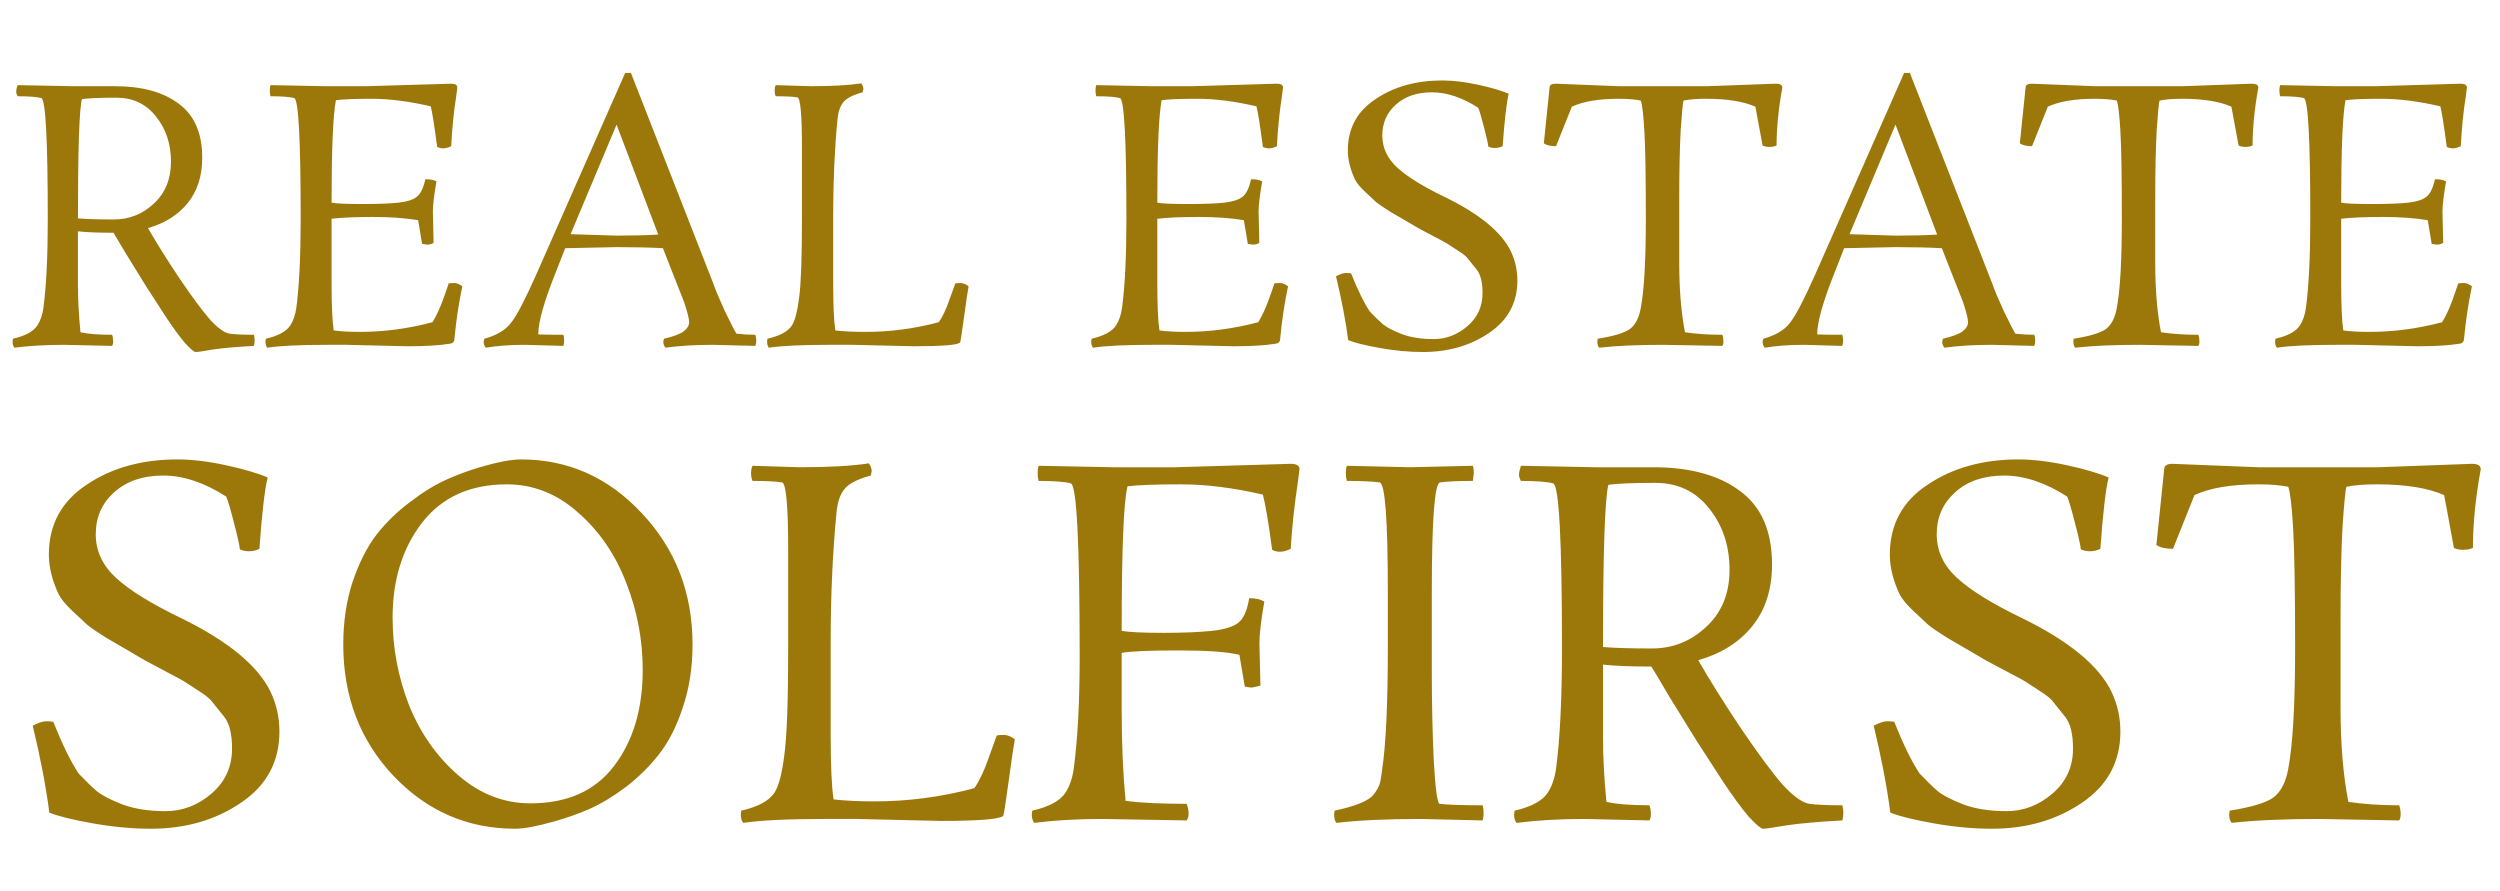
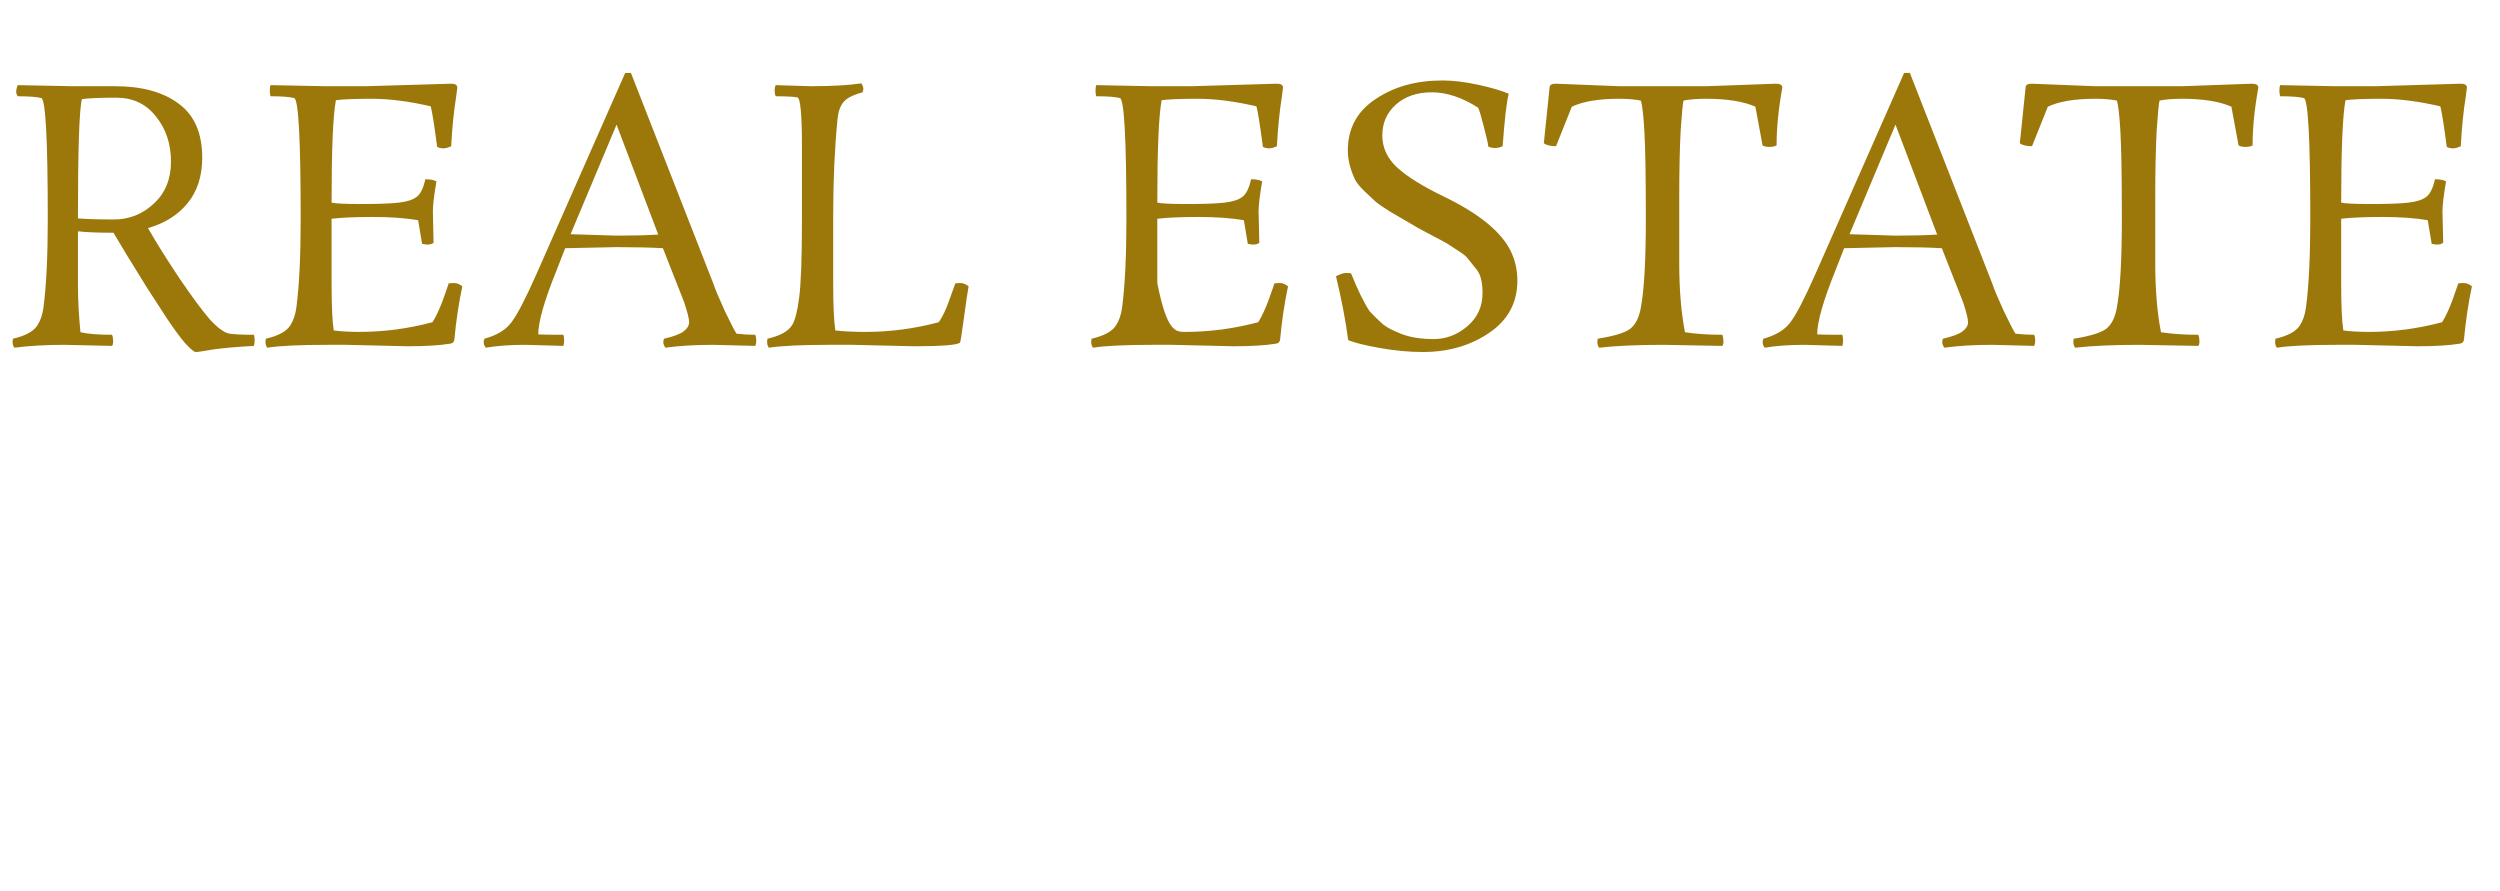
<svg xmlns="http://www.w3.org/2000/svg" width="174" height="62" viewBox="0 0 174 62" fill="none">
-   <path d="M15.742 34.56C14.223 33.585 12.761 33.098 11.356 33.098C9.951 33.098 8.817 33.483 7.956 34.254C7.095 35.025 6.664 35.999 6.664 37.178C6.664 38.334 7.129 39.343 8.058 40.204C8.987 41.065 10.483 41.995 12.546 42.992C15.855 44.601 17.952 46.324 18.836 48.16C19.244 49.021 19.448 49.939 19.448 50.914C19.448 53.022 18.553 54.677 16.762 55.878C14.994 57.079 12.909 57.68 10.506 57.68C9.214 57.68 7.865 57.555 6.46 57.306C5.055 57.057 4.046 56.807 3.434 56.558C3.207 54.79 2.822 52.773 2.278 50.506C2.686 50.302 2.992 50.2 3.196 50.2C3.423 50.2 3.593 50.211 3.706 50.234C4.341 51.821 4.93 53.022 5.474 53.838C5.95 54.337 6.369 54.745 6.732 55.062C7.095 55.357 7.684 55.663 8.5 55.98C9.339 56.297 10.347 56.456 11.526 56.456C12.705 56.456 13.77 56.048 14.722 55.232C15.674 54.416 16.15 53.373 16.15 52.104C16.15 51.084 15.969 50.347 15.606 49.894C15.243 49.441 14.971 49.101 14.79 48.874C14.631 48.647 14.314 48.387 13.838 48.092C13.362 47.775 13.033 47.559 12.852 47.446C12.671 47.333 12.274 47.117 11.662 46.8C11.073 46.483 10.54 46.199 10.064 45.95C9.611 45.678 9.225 45.451 8.908 45.27C8.591 45.089 8.103 44.805 7.446 44.42C6.789 44.012 6.324 43.695 6.052 43.468C5.78 43.219 5.429 42.89 4.998 42.482C4.567 42.074 4.261 41.7 4.08 41.36C3.627 40.385 3.4 39.467 3.4 38.606C3.4 36.521 4.273 34.9 6.018 33.744C7.763 32.565 9.871 31.976 12.342 31.976C13.362 31.976 14.495 32.112 15.742 32.384C16.989 32.656 17.952 32.939 18.632 33.234C18.428 34.027 18.235 35.682 18.054 38.198C17.827 38.311 17.589 38.368 17.34 38.368C17.091 38.368 16.875 38.323 16.694 38.232C16.671 37.96 16.535 37.348 16.286 36.396C16.037 35.421 15.855 34.809 15.742 34.56ZM48.201 44.862C48.201 46.449 47.974 47.911 47.521 49.248C47.09 50.563 46.535 51.651 45.855 52.512C45.197 53.351 44.427 54.11 43.543 54.79C42.659 55.447 41.809 55.957 40.993 56.32C40.2 56.66 39.395 56.943 38.579 57.17C37.377 57.51 36.471 57.68 35.859 57.68C32.55 57.68 29.727 56.456 27.393 54.008C25.058 51.537 23.891 48.489 23.891 44.862C23.891 43.275 24.106 41.825 24.537 40.51C24.99 39.173 25.546 38.073 26.203 37.212C26.883 36.351 27.665 35.591 28.549 34.934C29.433 34.254 30.283 33.733 31.099 33.37C31.915 33.007 32.719 32.713 33.513 32.486C34.691 32.146 35.609 31.976 36.267 31.976C39.553 31.976 42.364 33.234 44.699 35.75C47.033 38.243 48.201 41.281 48.201 44.862ZM36.913 55.912C39.474 55.912 41.412 55.051 42.727 53.328C44.064 51.583 44.733 49.35 44.733 46.63C44.733 44.522 44.347 42.493 43.577 40.544C42.829 38.595 41.718 36.974 40.245 35.682C38.772 34.367 37.117 33.71 35.281 33.71C32.719 33.71 30.747 34.605 29.365 36.396C28.005 38.164 27.325 40.363 27.325 42.992C27.325 45.1 27.71 47.14 28.481 49.112C29.274 51.061 30.419 52.682 31.915 53.974C33.411 55.266 35.077 55.912 36.913 55.912ZM65.465 57.136L59.651 57H57.407C54.846 57 52.953 57.091 51.729 57.272C51.616 57.136 51.559 56.943 51.559 56.694L51.593 56.422C52.772 56.15 53.542 55.731 53.905 55.164C54.2 54.711 54.426 53.849 54.585 52.58C54.767 51.288 54.857 48.806 54.857 45.134V38.266C54.857 35.161 54.71 33.597 54.415 33.574C53.984 33.506 53.304 33.472 52.375 33.472C52.307 33.313 52.273 33.132 52.273 32.928C52.273 32.724 52.307 32.554 52.375 32.418L55.639 32.52C57.724 32.52 59.334 32.429 60.467 32.248C60.603 32.429 60.671 32.611 60.671 32.792L60.603 33.098C59.674 33.347 59.062 33.665 58.767 34.05C58.472 34.413 58.291 34.945 58.223 35.648C57.951 38.436 57.815 41.462 57.815 44.726V51.152C57.815 53.283 57.883 54.779 58.019 55.64C58.835 55.731 59.787 55.776 60.875 55.776C63.21 55.776 65.522 55.47 67.811 54.858C68.174 54.337 68.502 53.645 68.797 52.784C69.115 51.9 69.307 51.367 69.375 51.186C69.489 51.163 69.659 51.152 69.885 51.152C70.112 51.152 70.361 51.254 70.633 51.458C70.543 51.934 70.395 52.931 70.191 54.45C69.987 55.969 69.862 56.751 69.817 56.796C69.522 57.023 68.072 57.136 65.465 57.136ZM87.657 44.76L87.725 47.718C87.408 47.809 87.181 47.854 87.045 47.854L86.637 47.786L86.263 45.576C85.447 45.372 84.03 45.27 82.013 45.27C80.018 45.27 78.704 45.327 78.069 45.44V49.384C78.069 51.719 78.16 53.838 78.341 55.742C79.384 55.878 80.8 55.946 82.591 55.946C82.682 56.173 82.727 56.399 82.727 56.626C82.727 56.83 82.682 56.989 82.591 57.102L76.709 57C74.986 57 73.411 57.091 71.983 57.272C71.87 57.136 71.813 56.943 71.813 56.694L71.847 56.422C73.026 56.15 73.796 55.731 74.159 55.164C74.454 54.711 74.646 54.144 74.737 53.464C75.009 51.401 75.145 48.817 75.145 45.712C75.145 37.824 74.941 33.801 74.533 33.642C74.102 33.529 73.354 33.472 72.289 33.472C72.244 33.313 72.221 33.132 72.221 32.928C72.221 32.724 72.244 32.554 72.289 32.418L77.457 32.52H81.809C81.809 32.52 84.484 32.441 89.833 32.282C90.241 32.282 90.445 32.407 90.445 32.656C90.445 32.679 90.411 32.951 90.343 33.472C90.094 35.104 89.924 36.679 89.833 38.198C89.561 38.334 89.312 38.402 89.085 38.402C88.881 38.402 88.7 38.357 88.541 38.266C88.292 36.385 88.076 35.104 87.895 34.424C85.832 33.948 83.928 33.71 82.183 33.71C80.46 33.71 79.225 33.755 78.477 33.846C78.205 34.889 78.069 38.243 78.069 43.91C78.613 44.001 79.576 44.046 80.959 44.046C82.342 44.046 83.464 44.001 84.325 43.91C85.186 43.819 85.798 43.638 86.161 43.366C86.546 43.071 86.807 42.493 86.943 41.632C87.374 41.632 87.725 41.711 87.997 41.87C87.77 43.162 87.657 44.125 87.657 44.76ZM93.738 32.418L98.158 32.52L102.51 32.418C102.556 32.554 102.578 32.724 102.578 32.928L102.51 33.472C101.513 33.472 100.754 33.506 100.232 33.574C99.847 33.619 99.654 36.169 99.654 41.224V46.766C99.654 48.919 99.7 50.982 99.79 52.954C99.904 54.926 100.04 55.923 100.198 55.946C100.788 56.014 101.785 56.048 103.19 56.048C103.236 56.207 103.258 56.388 103.258 56.592C103.258 56.796 103.236 56.966 103.19 57.102L98.872 57C96.492 57 94.543 57.091 93.024 57.272C92.911 57.159 92.854 56.966 92.854 56.694L92.888 56.422C94.362 56.105 95.268 55.731 95.608 55.3C95.812 55.028 95.948 54.79 96.016 54.586C96.084 54.382 96.141 54.065 96.186 53.634C96.458 51.866 96.594 48.999 96.594 45.032V41.224C96.594 36.169 96.402 33.619 96.016 33.574C95.495 33.506 94.736 33.472 93.738 33.472C93.693 33.313 93.67 33.132 93.67 32.928C93.67 32.724 93.693 32.554 93.738 32.418ZM105.857 32.418L111.025 32.52H115.071C117.633 32.52 119.65 33.075 121.123 34.186C122.597 35.274 123.333 36.974 123.333 39.286C123.333 41.031 122.869 42.471 121.939 43.604C121.033 44.715 119.786 45.497 118.199 45.95C118.993 47.333 119.979 48.908 121.157 50.676C122.359 52.444 123.322 53.747 124.047 54.586C124.795 55.402 125.419 55.855 125.917 55.946C126.416 56.014 127.187 56.048 128.229 56.048C128.275 56.229 128.297 56.411 128.297 56.592C128.297 56.751 128.275 56.921 128.229 57.102C126.575 57.193 125.283 57.306 124.353 57.442C123.447 57.601 122.903 57.68 122.721 57.68C122.563 57.68 122.223 57.397 121.701 56.83C121.203 56.241 120.613 55.436 119.933 54.416C119.253 53.373 118.63 52.41 118.063 51.526C117.519 50.642 116.896 49.633 116.193 48.5C115.513 47.344 115.094 46.641 114.935 46.392C113.485 46.392 112.363 46.347 111.569 46.256V51.322C111.569 52.682 111.649 54.178 111.807 55.81C112.51 55.969 113.507 56.048 114.799 56.048C114.867 56.229 114.901 56.433 114.901 56.66C114.901 56.864 114.867 57.011 114.799 57.102L110.277 57C108.555 57 106.979 57.091 105.551 57.272C105.438 57.136 105.381 56.943 105.381 56.694L105.415 56.422C106.594 56.15 107.365 55.731 107.727 55.164C108.022 54.711 108.215 54.144 108.305 53.464C108.577 51.401 108.713 48.613 108.713 45.1C108.713 37.597 108.509 33.778 108.101 33.642C107.671 33.529 106.923 33.472 105.857 33.472C105.767 33.313 105.721 33.166 105.721 33.03C105.721 32.894 105.767 32.69 105.857 32.418ZM120.375 39.66C120.375 37.983 119.899 36.555 118.947 35.376C118.018 34.197 116.771 33.608 115.207 33.608C113.643 33.608 112.555 33.653 111.943 33.744C111.694 34.741 111.569 38.504 111.569 45.032C112.385 45.1 113.519 45.134 114.969 45.134C116.42 45.134 117.678 44.635 118.743 43.638C119.831 42.641 120.375 41.315 120.375 39.66ZM143.873 34.56C142.354 33.585 140.892 33.098 139.487 33.098C138.082 33.098 136.948 33.483 136.087 34.254C135.226 35.025 134.795 35.999 134.795 37.178C134.795 38.334 135.26 39.343 136.189 40.204C137.118 41.065 138.614 41.995 140.677 42.992C143.986 44.601 146.083 46.324 146.967 48.16C147.375 49.021 147.579 49.939 147.579 50.914C147.579 53.022 146.684 54.677 144.893 55.878C143.125 57.079 141.04 57.68 138.637 57.68C137.345 57.68 135.996 57.555 134.591 57.306C133.186 57.057 132.177 56.807 131.565 56.558C131.338 54.79 130.953 52.773 130.409 50.506C130.817 50.302 131.123 50.2 131.327 50.2C131.554 50.2 131.724 50.211 131.837 50.234C132.472 51.821 133.061 53.022 133.605 53.838C134.081 54.337 134.5 54.745 134.863 55.062C135.226 55.357 135.815 55.663 136.631 55.98C137.47 56.297 138.478 56.456 139.657 56.456C140.836 56.456 141.901 56.048 142.853 55.232C143.805 54.416 144.281 53.373 144.281 52.104C144.281 51.084 144.1 50.347 143.737 49.894C143.374 49.441 143.102 49.101 142.921 48.874C142.762 48.647 142.445 48.387 141.969 48.092C141.493 47.775 141.164 47.559 140.983 47.446C140.802 47.333 140.405 47.117 139.793 46.8C139.204 46.483 138.671 46.199 138.195 45.95C137.742 45.678 137.356 45.451 137.039 45.27C136.722 45.089 136.234 44.805 135.577 44.42C134.92 44.012 134.455 43.695 134.183 43.468C133.911 43.219 133.56 42.89 133.129 42.482C132.698 42.074 132.392 41.7 132.211 41.36C131.758 40.385 131.531 39.467 131.531 38.606C131.531 36.521 132.404 34.9 134.149 33.744C135.894 32.565 138.002 31.976 140.473 31.976C141.493 31.976 142.626 32.112 143.873 32.384C145.12 32.656 146.083 32.939 146.763 33.234C146.559 34.027 146.366 35.682 146.185 38.198C145.958 38.311 145.72 38.368 145.471 38.368C145.222 38.368 145.006 38.323 144.825 38.232C144.802 37.96 144.666 37.348 144.417 36.396C144.168 35.421 143.986 34.809 143.873 34.56ZM166.982 57.102L161.406 57C158.958 57 156.929 57.091 155.32 57.272C155.206 57.136 155.15 56.943 155.15 56.694L155.184 56.422C156.748 56.173 157.779 55.855 158.278 55.47C158.776 55.062 159.105 54.405 159.264 53.498C159.581 51.821 159.74 49.01 159.74 45.066C159.74 41.122 159.694 38.368 159.604 36.804C159.513 35.24 159.4 34.265 159.264 33.88C158.697 33.767 158.006 33.71 157.19 33.71C155.286 33.71 153.801 33.959 152.736 34.458L151.24 38.198C150.718 38.198 150.333 38.107 150.084 37.926L150.628 32.656C150.628 32.407 150.82 32.282 151.206 32.282L157.19 32.52H165.52L172.048 32.282C172.456 32.282 172.66 32.407 172.66 32.656C172.297 34.651 172.116 36.475 172.116 38.13C171.934 38.221 171.708 38.266 171.436 38.266C171.164 38.266 170.948 38.221 170.79 38.13C170.382 35.886 170.155 34.662 170.11 34.458C168.976 33.959 167.424 33.71 165.452 33.71C164.568 33.71 163.854 33.767 163.31 33.88C163.242 34.084 163.151 35.025 163.038 36.702C162.947 38.379 162.902 40.533 162.902 43.162V49.248C162.902 51.764 163.083 53.951 163.446 55.81C164.488 55.969 165.667 56.048 166.982 56.048C167.05 56.229 167.084 56.433 167.084 56.66C167.084 56.864 167.05 57.011 166.982 57.102Z" fill="#9C780A" />
-   <path d="M1.225 5.925L5.025 6H8C9.883 6 11.367 6.408 12.45 7.225C13.533 8.025 14.075 9.275 14.075 10.975C14.075 12.258 13.733 13.317 13.05 14.15C12.383 14.967 11.467 15.542 10.3 15.875C10.883 16.892 11.608 18.05 12.475 19.35C13.358 20.65 14.067 21.608 14.6 22.225C15.15 22.825 15.608 23.158 15.975 23.225C16.342 23.275 16.908 23.3 17.675 23.3C17.708 23.433 17.725 23.567 17.725 23.7C17.725 23.817 17.708 23.942 17.675 24.075C16.458 24.142 15.508 24.225 14.825 24.325C14.158 24.442 13.758 24.5 13.625 24.5C13.508 24.5 13.258 24.292 12.875 23.875C12.508 23.442 12.075 22.85 11.575 22.1C11.075 21.333 10.617 20.625 10.2 19.975C9.8 19.325 9.342 18.583 8.825 17.75C8.325 16.9 8.017 16.383 7.9 16.2C6.833 16.2 6.008 16.167 5.425 16.1V19.825C5.425 20.825 5.483 21.925 5.6 23.125C6.117 23.242 6.85 23.3 7.8 23.3C7.85 23.433 7.875 23.583 7.875 23.75C7.875 23.9 7.85 24.008 7.8 24.075L4.475 24C3.208 24 2.05 24.067 1 24.2C0.917 24.1 0.875 23.958 0.875 23.775L0.9 23.575C1.767 23.375 2.333 23.067 2.6 22.65C2.817 22.317 2.958 21.9 3.025 21.4C3.225 19.883 3.325 17.833 3.325 15.25C3.325 9.733 3.175 6.925 2.875 6.825C2.558 6.742 2.008 6.7 1.225 6.7C1.158 6.583 1.125 6.475 1.125 6.375C1.125 6.275 1.158 6.125 1.225 5.925ZM11.9 11.25C11.9 10.017 11.55 8.967 10.85 8.1C10.167 7.233 9.25 6.8 8.1 6.8C6.95 6.8 6.15 6.833 5.7 6.9C5.517 7.633 5.425 10.4 5.425 15.2C6.025 15.25 6.858 15.275 7.925 15.275C8.992 15.275 9.917 14.908 10.7 14.175C11.5 13.442 11.9 12.467 11.9 11.25ZM28.378 24.1L24.102 24H22.777C20.844 24 19.453 24.067 18.602 24.2C18.519 24.1 18.477 23.958 18.477 23.775L18.503 23.575C19.369 23.375 19.936 23.067 20.203 22.65C20.419 22.317 20.561 21.9 20.628 21.4C20.828 19.883 20.927 17.817 20.927 15.2C20.927 9.717 20.777 6.925 20.477 6.825C20.161 6.742 19.611 6.7 18.828 6.7C18.794 6.583 18.777 6.45 18.777 6.3C18.777 6.15 18.794 6.025 18.828 5.925L22.628 6H25.503L31.402 5.825C31.686 5.825 31.828 5.917 31.828 6.1C31.828 6.117 31.802 6.317 31.753 6.7C31.586 7.733 31.469 8.892 31.402 10.175C31.203 10.275 31.019 10.325 30.852 10.325C30.703 10.325 30.561 10.292 30.427 10.225C30.227 8.708 30.078 7.767 29.977 7.4C28.461 7.05 27.094 6.875 25.878 6.875C24.677 6.875 23.844 6.908 23.378 6.975C23.177 8.042 23.078 10.417 23.078 14.1C23.344 14.167 24.052 14.2 25.203 14.2C26.352 14.2 27.211 14.167 27.777 14.1C28.344 14.033 28.753 13.9 29.003 13.7C29.269 13.5 29.469 13.092 29.602 12.475C29.953 12.475 30.211 12.525 30.378 12.625C30.211 13.575 30.128 14.275 30.128 14.725L30.177 16.9C30.061 16.983 29.911 17.025 29.727 17.025L29.378 16.975L29.102 15.325C28.203 15.175 27.152 15.1 25.953 15.1C24.753 15.1 23.794 15.142 23.078 15.225V19.7C23.078 21.267 23.128 22.367 23.227 23C23.744 23.067 24.336 23.1 25.003 23.1C26.719 23.1 28.419 22.875 30.102 22.425C30.352 22.025 30.594 21.508 30.828 20.875C31.061 20.225 31.194 19.842 31.227 19.725C31.328 19.708 31.461 19.7 31.628 19.7C31.794 19.7 31.977 19.775 32.178 19.925C31.927 21.108 31.744 22.333 31.628 23.6C31.611 23.8 31.503 23.908 31.302 23.925C30.569 24.042 29.594 24.1 28.378 24.1ZM52.563 24.075L49.638 24C48.371 24 47.263 24.067 46.313 24.2C46.213 24.067 46.163 23.925 46.163 23.775L46.213 23.575C46.863 23.425 47.313 23.258 47.563 23.075C47.83 22.875 47.963 22.658 47.963 22.425C47.963 22.192 47.846 21.725 47.613 21.025L46.138 17.275C45.238 17.225 44.163 17.2 42.913 17.2L39.338 17.275L38.713 18.875C37.88 20.942 37.463 22.408 37.463 23.275C37.846 23.292 38.43 23.3 39.213 23.3C39.246 23.417 39.263 23.55 39.263 23.7C39.263 23.85 39.246 23.975 39.213 24.075L36.563 24C35.513 24 34.596 24.067 33.813 24.2C33.713 24.083 33.663 23.942 33.663 23.775L33.713 23.575C34.563 23.342 35.18 22.975 35.563 22.475C35.963 21.975 36.555 20.842 37.338 19.075L43.513 5.075H43.913L49.663 19.775C49.763 20.092 50.021 20.708 50.438 21.625C50.871 22.525 51.146 23.058 51.263 23.225C51.73 23.275 52.163 23.3 52.563 23.3C52.613 23.417 52.638 23.55 52.638 23.7C52.638 23.85 52.613 23.975 52.563 24.075ZM39.713 16.3L42.913 16.4C44.063 16.4 45.03 16.375 45.813 16.325L42.913 8.675L39.713 16.3ZM63.615 24.1L59.34 24H57.69C55.806 24 54.415 24.067 53.515 24.2C53.431 24.1 53.39 23.958 53.39 23.775L53.415 23.575C54.281 23.375 54.848 23.067 55.115 22.65C55.331 22.317 55.498 21.683 55.615 20.75C55.748 19.8 55.815 17.975 55.815 15.275V10.225C55.815 7.942 55.706 6.792 55.49 6.775C55.173 6.725 54.673 6.7 53.99 6.7C53.94 6.583 53.915 6.45 53.915 6.3C53.915 6.15 53.94 6.025 53.99 5.925L56.39 6C57.923 6 59.106 5.933 59.94 5.8C60.04 5.933 60.09 6.067 60.09 6.2L60.04 6.425C59.356 6.608 58.906 6.842 58.69 7.125C58.473 7.392 58.34 7.783 58.29 8.3C58.09 10.35 57.99 12.575 57.99 14.975V19.7C57.99 21.267 58.04 22.367 58.14 23C58.74 23.067 59.44 23.1 60.24 23.1C61.956 23.1 63.656 22.875 65.34 22.425C65.606 22.042 65.848 21.533 66.065 20.9C66.298 20.25 66.44 19.858 66.49 19.725C66.573 19.708 66.698 19.7 66.865 19.7C67.031 19.7 67.215 19.775 67.415 19.925C67.348 20.275 67.24 21.008 67.09 22.125C66.94 23.242 66.848 23.817 66.815 23.85C66.598 24.017 65.531 24.1 63.615 24.1ZM85.848 24.1L81.573 24H80.248C78.315 24 76.923 24.067 76.073 24.2C75.99 24.1 75.948 23.958 75.948 23.775L75.973 23.575C76.84 23.375 77.407 23.067 77.673 22.65C77.89 22.317 78.032 21.9 78.098 21.4C78.298 19.883 78.398 17.817 78.398 15.2C78.398 9.717 78.248 6.925 77.948 6.825C77.632 6.742 77.082 6.7 76.298 6.7C76.265 6.583 76.248 6.45 76.248 6.3C76.248 6.15 76.265 6.025 76.298 5.925L80.098 6H82.973L88.873 5.825C89.157 5.825 89.298 5.917 89.298 6.1C89.298 6.117 89.273 6.317 89.223 6.7C89.057 7.733 88.94 8.892 88.873 10.175C88.673 10.275 88.49 10.325 88.323 10.325C88.173 10.325 88.032 10.292 87.898 10.225C87.698 8.708 87.548 7.767 87.448 7.4C85.932 7.05 84.565 6.875 83.348 6.875C82.148 6.875 81.315 6.908 80.848 6.975C80.648 8.042 80.548 10.417 80.548 14.1C80.815 14.167 81.523 14.2 82.673 14.2C83.823 14.2 84.682 14.167 85.248 14.1C85.815 14.033 86.223 13.9 86.473 13.7C86.74 13.5 86.94 13.092 87.073 12.475C87.423 12.475 87.682 12.525 87.848 12.625C87.682 13.575 87.598 14.275 87.598 14.725L87.648 16.9C87.532 16.983 87.382 17.025 87.198 17.025L86.848 16.975L86.573 15.325C85.673 15.175 84.623 15.1 83.423 15.1C82.223 15.1 81.265 15.142 80.548 15.225V19.7C80.548 21.267 80.598 22.367 80.698 23C81.215 23.067 81.807 23.1 82.473 23.1C84.19 23.1 85.89 22.875 87.573 22.425C87.823 22.025 88.065 21.508 88.298 20.875C88.532 20.225 88.665 19.842 88.698 19.725C88.798 19.708 88.932 19.7 89.098 19.7C89.265 19.7 89.448 19.775 89.648 19.925C89.398 21.108 89.215 22.333 89.098 23.6C89.082 23.8 88.973 23.908 88.773 23.925C88.04 24.042 87.065 24.1 85.848 24.1ZM102.884 7.5C101.767 6.783 100.692 6.425 99.659 6.425C98.625 6.425 97.792 6.708 97.159 7.275C96.525 7.842 96.209 8.558 96.209 9.425C96.209 10.275 96.55 11.017 97.234 11.65C97.917 12.283 99.017 12.967 100.534 13.7C102.967 14.883 104.509 16.15 105.159 17.5C105.459 18.133 105.609 18.808 105.609 19.525C105.609 21.075 104.95 22.292 103.634 23.175C102.334 24.058 100.8 24.5 99.034 24.5C98.084 24.5 97.092 24.408 96.059 24.225C95.025 24.042 94.284 23.858 93.834 23.675C93.667 22.375 93.384 20.892 92.984 19.225C93.284 19.075 93.509 19 93.659 19C93.825 19 93.95 19.008 94.034 19.025C94.5 20.192 94.934 21.075 95.334 21.675C95.684 22.042 95.992 22.342 96.259 22.575C96.525 22.792 96.959 23.017 97.559 23.25C98.175 23.483 98.917 23.6 99.784 23.6C100.65 23.6 101.434 23.3 102.134 22.7C102.834 22.1 103.184 21.333 103.184 20.4C103.184 19.65 103.05 19.108 102.784 18.775C102.517 18.442 102.317 18.192 102.184 18.025C102.067 17.858 101.834 17.667 101.484 17.45C101.134 17.217 100.892 17.058 100.759 16.975C100.625 16.892 100.334 16.733 99.884 16.5C99.45 16.267 99.059 16.058 98.709 15.875C98.375 15.675 98.092 15.508 97.859 15.375C97.625 15.242 97.267 15.033 96.784 14.75C96.3 14.45 95.959 14.217 95.759 14.05C95.559 13.867 95.3 13.625 94.984 13.325C94.667 13.025 94.442 12.75 94.309 12.5C93.975 11.783 93.809 11.108 93.809 10.475C93.809 8.942 94.45 7.75 95.734 6.9C97.017 6.033 98.567 5.6 100.384 5.6C101.134 5.6 101.967 5.7 102.884 5.9C103.8 6.1 104.509 6.308 105.009 6.525C104.859 7.108 104.717 8.325 104.584 10.175C104.417 10.258 104.242 10.3 104.059 10.3C103.875 10.3 103.717 10.267 103.584 10.2C103.567 10 103.467 9.55 103.284 8.85C103.1 8.133 102.967 7.683 102.884 7.5ZM119.875 24.075L115.775 24C113.975 24 112.484 24.067 111.3 24.2C111.217 24.1 111.175 23.958 111.175 23.775L111.2 23.575C112.35 23.392 113.109 23.158 113.475 22.875C113.842 22.575 114.084 22.092 114.2 21.425C114.434 20.192 114.55 18.125 114.55 15.225C114.55 12.325 114.517 10.3 114.45 9.15C114.384 8 114.3 7.283 114.2 7C113.784 6.917 113.275 6.875 112.675 6.875C111.275 6.875 110.184 7.058 109.4 7.425L108.3 10.175C107.917 10.175 107.634 10.108 107.45 9.975L107.85 6.1C107.85 5.917 107.992 5.825 108.275 5.825L112.675 6H118.8L123.6 5.825C123.9 5.825 124.05 5.917 124.05 6.1C123.784 7.567 123.65 8.908 123.65 10.125C123.517 10.192 123.35 10.225 123.15 10.225C122.95 10.225 122.792 10.192 122.675 10.125C122.375 8.475 122.209 7.575 122.175 7.425C121.342 7.058 120.2 6.875 118.75 6.875C118.1 6.875 117.575 6.917 117.175 7C117.125 7.15 117.059 7.842 116.975 9.075C116.909 10.308 116.875 11.892 116.875 13.825V18.3C116.875 20.15 117.009 21.758 117.275 23.125C118.042 23.242 118.909 23.3 119.875 23.3C119.925 23.433 119.95 23.583 119.95 23.75C119.95 23.9 119.925 24.008 119.875 24.075ZM141.577 24.075L138.652 24C137.385 24 136.277 24.067 135.327 24.2C135.227 24.067 135.177 23.925 135.177 23.775L135.227 23.575C135.877 23.425 136.327 23.258 136.577 23.075C136.843 22.875 136.977 22.658 136.977 22.425C136.977 22.192 136.86 21.725 136.627 21.025L135.152 17.275C134.252 17.225 133.177 17.2 131.927 17.2L128.352 17.275L127.727 18.875C126.893 20.942 126.477 22.408 126.477 23.275C126.86 23.292 127.443 23.3 128.227 23.3C128.26 23.417 128.277 23.55 128.277 23.7C128.277 23.85 128.26 23.975 128.227 24.075L125.577 24C124.527 24 123.61 24.067 122.827 24.2C122.727 24.083 122.677 23.942 122.677 23.775L122.727 23.575C123.577 23.342 124.193 22.975 124.577 22.475C124.977 21.975 125.568 20.842 126.352 19.075L132.527 5.075H132.927L138.677 19.775C138.777 20.092 139.035 20.708 139.452 21.625C139.885 22.525 140.16 23.058 140.277 23.225C140.743 23.275 141.177 23.3 141.577 23.3C141.627 23.417 141.652 23.55 141.652 23.7C141.652 23.85 141.627 23.975 141.577 24.075ZM128.727 16.3L131.927 16.4C133.077 16.4 134.043 16.375 134.827 16.325L131.927 8.675L128.727 16.3ZM153.005 24.075L148.905 24C147.105 24 145.614 24.067 144.43 24.2C144.347 24.1 144.305 23.958 144.305 23.775L144.33 23.575C145.48 23.392 146.239 23.158 146.605 22.875C146.972 22.575 147.214 22.092 147.33 21.425C147.564 20.192 147.68 18.125 147.68 15.225C147.68 12.325 147.647 10.3 147.58 9.15C147.514 8 147.43 7.283 147.33 7C146.914 6.917 146.405 6.875 145.805 6.875C144.405 6.875 143.314 7.058 142.53 7.425L141.43 10.175C141.047 10.175 140.764 10.108 140.58 9.975L140.98 6.1C140.98 5.917 141.122 5.825 141.405 5.825L145.805 6H151.93L156.73 5.825C157.03 5.825 157.18 5.917 157.18 6.1C156.914 7.567 156.78 8.908 156.78 10.125C156.647 10.192 156.48 10.225 156.28 10.225C156.08 10.225 155.922 10.192 155.805 10.125C155.505 8.475 155.339 7.575 155.305 7.425C154.472 7.058 153.33 6.875 151.88 6.875C151.23 6.875 150.705 6.917 150.305 7C150.255 7.15 150.189 7.842 150.105 9.075C150.039 10.308 150.005 11.892 150.005 13.825V18.3C150.005 20.15 150.139 21.758 150.405 23.125C151.172 23.242 152.039 23.3 153.005 23.3C153.055 23.433 153.08 23.583 153.08 23.75C153.08 23.9 153.055 24.008 153.005 24.075ZM168.246 24.1L163.971 24H162.646C160.712 24 159.321 24.067 158.471 24.2C158.387 24.1 158.346 23.958 158.346 23.775L158.371 23.575C159.237 23.375 159.804 23.067 160.071 22.65C160.287 22.317 160.429 21.9 160.496 21.4C160.696 19.883 160.796 17.817 160.796 15.2C160.796 9.717 160.646 6.925 160.346 6.825C160.029 6.742 159.479 6.7 158.696 6.7C158.662 6.583 158.646 6.45 158.646 6.3C158.646 6.15 158.662 6.025 158.696 5.925L162.496 6H165.371L171.271 5.825C171.554 5.825 171.696 5.917 171.696 6.1C171.696 6.117 171.671 6.317 171.621 6.7C171.454 7.733 171.337 8.892 171.271 10.175C171.071 10.275 170.887 10.325 170.721 10.325C170.571 10.325 170.429 10.292 170.296 10.225C170.096 8.708 169.946 7.767 169.846 7.4C168.329 7.05 166.962 6.875 165.746 6.875C164.546 6.875 163.712 6.908 163.246 6.975C163.046 8.042 162.946 10.417 162.946 14.1C163.212 14.167 163.921 14.2 165.071 14.2C166.221 14.2 167.079 14.167 167.646 14.1C168.212 14.033 168.621 13.9 168.871 13.7C169.137 13.5 169.337 13.092 169.471 12.475C169.821 12.475 170.079 12.525 170.246 12.625C170.079 13.575 169.996 14.275 169.996 14.725L170.046 16.9C169.929 16.983 169.779 17.025 169.596 17.025L169.246 16.975L168.971 15.325C168.071 15.175 167.021 15.1 165.821 15.1C164.621 15.1 163.662 15.142 162.946 15.225V19.7C162.946 21.267 162.996 22.367 163.096 23C163.612 23.067 164.204 23.1 164.871 23.1C166.587 23.1 168.287 22.875 169.971 22.425C170.221 22.025 170.462 21.508 170.696 20.875C170.929 20.225 171.062 19.842 171.096 19.725C171.196 19.708 171.329 19.7 171.496 19.7C171.662 19.7 171.846 19.775 172.046 19.925C171.796 21.108 171.612 22.333 171.496 23.6C171.479 23.8 171.371 23.908 171.171 23.925C170.437 24.042 169.462 24.1 168.246 24.1Z" fill="#9C780A" />
+   <path d="M1.225 5.925L5.025 6H8C9.883 6 11.367 6.408 12.45 7.225C13.533 8.025 14.075 9.275 14.075 10.975C14.075 12.258 13.733 13.317 13.05 14.15C12.383 14.967 11.467 15.542 10.3 15.875C10.883 16.892 11.608 18.05 12.475 19.35C13.358 20.65 14.067 21.608 14.6 22.225C15.15 22.825 15.608 23.158 15.975 23.225C16.342 23.275 16.908 23.3 17.675 23.3C17.708 23.433 17.725 23.567 17.725 23.7C17.725 23.817 17.708 23.942 17.675 24.075C16.458 24.142 15.508 24.225 14.825 24.325C14.158 24.442 13.758 24.5 13.625 24.5C13.508 24.5 13.258 24.292 12.875 23.875C12.508 23.442 12.075 22.85 11.575 22.1C11.075 21.333 10.617 20.625 10.2 19.975C9.8 19.325 9.342 18.583 8.825 17.75C8.325 16.9 8.017 16.383 7.9 16.2C6.833 16.2 6.008 16.167 5.425 16.1V19.825C5.425 20.825 5.483 21.925 5.6 23.125C6.117 23.242 6.85 23.3 7.8 23.3C7.85 23.433 7.875 23.583 7.875 23.75C7.875 23.9 7.85 24.008 7.8 24.075L4.475 24C3.208 24 2.05 24.067 1 24.2C0.917 24.1 0.875 23.958 0.875 23.775L0.9 23.575C1.767 23.375 2.333 23.067 2.6 22.65C2.817 22.317 2.958 21.9 3.025 21.4C3.225 19.883 3.325 17.833 3.325 15.25C3.325 9.733 3.175 6.925 2.875 6.825C2.558 6.742 2.008 6.7 1.225 6.7C1.158 6.583 1.125 6.475 1.125 6.375C1.125 6.275 1.158 6.125 1.225 5.925ZM11.9 11.25C11.9 10.017 11.55 8.967 10.85 8.1C10.167 7.233 9.25 6.8 8.1 6.8C6.95 6.8 6.15 6.833 5.7 6.9C5.517 7.633 5.425 10.4 5.425 15.2C6.025 15.25 6.858 15.275 7.925 15.275C8.992 15.275 9.917 14.908 10.7 14.175C11.5 13.442 11.9 12.467 11.9 11.25ZM28.378 24.1L24.102 24H22.777C20.844 24 19.453 24.067 18.602 24.2C18.519 24.1 18.477 23.958 18.477 23.775L18.503 23.575C19.369 23.375 19.936 23.067 20.203 22.65C20.419 22.317 20.561 21.9 20.628 21.4C20.828 19.883 20.927 17.817 20.927 15.2C20.927 9.717 20.777 6.925 20.477 6.825C20.161 6.742 19.611 6.7 18.828 6.7C18.794 6.583 18.777 6.45 18.777 6.3C18.777 6.15 18.794 6.025 18.828 5.925L22.628 6H25.503L31.402 5.825C31.686 5.825 31.828 5.917 31.828 6.1C31.828 6.117 31.802 6.317 31.753 6.7C31.586 7.733 31.469 8.892 31.402 10.175C31.203 10.275 31.019 10.325 30.852 10.325C30.703 10.325 30.561 10.292 30.427 10.225C30.227 8.708 30.078 7.767 29.977 7.4C28.461 7.05 27.094 6.875 25.878 6.875C24.677 6.875 23.844 6.908 23.378 6.975C23.177 8.042 23.078 10.417 23.078 14.1C23.344 14.167 24.052 14.2 25.203 14.2C26.352 14.2 27.211 14.167 27.777 14.1C28.344 14.033 28.753 13.9 29.003 13.7C29.269 13.5 29.469 13.092 29.602 12.475C29.953 12.475 30.211 12.525 30.378 12.625C30.211 13.575 30.128 14.275 30.128 14.725L30.177 16.9C30.061 16.983 29.911 17.025 29.727 17.025L29.378 16.975L29.102 15.325C28.203 15.175 27.152 15.1 25.953 15.1C24.753 15.1 23.794 15.142 23.078 15.225V19.7C23.078 21.267 23.128 22.367 23.227 23C23.744 23.067 24.336 23.1 25.003 23.1C26.719 23.1 28.419 22.875 30.102 22.425C30.352 22.025 30.594 21.508 30.828 20.875C31.061 20.225 31.194 19.842 31.227 19.725C31.328 19.708 31.461 19.7 31.628 19.7C31.794 19.7 31.977 19.775 32.178 19.925C31.927 21.108 31.744 22.333 31.628 23.6C31.611 23.8 31.503 23.908 31.302 23.925C30.569 24.042 29.594 24.1 28.378 24.1ZM52.563 24.075L49.638 24C48.371 24 47.263 24.067 46.313 24.2C46.213 24.067 46.163 23.925 46.163 23.775L46.213 23.575C46.863 23.425 47.313 23.258 47.563 23.075C47.83 22.875 47.963 22.658 47.963 22.425C47.963 22.192 47.846 21.725 47.613 21.025L46.138 17.275C45.238 17.225 44.163 17.2 42.913 17.2L39.338 17.275L38.713 18.875C37.88 20.942 37.463 22.408 37.463 23.275C37.846 23.292 38.43 23.3 39.213 23.3C39.246 23.417 39.263 23.55 39.263 23.7C39.263 23.85 39.246 23.975 39.213 24.075L36.563 24C35.513 24 34.596 24.067 33.813 24.2C33.713 24.083 33.663 23.942 33.663 23.775L33.713 23.575C34.563 23.342 35.18 22.975 35.563 22.475C35.963 21.975 36.555 20.842 37.338 19.075L43.513 5.075H43.913L49.663 19.775C49.763 20.092 50.021 20.708 50.438 21.625C50.871 22.525 51.146 23.058 51.263 23.225C51.73 23.275 52.163 23.3 52.563 23.3C52.613 23.417 52.638 23.55 52.638 23.7C52.638 23.85 52.613 23.975 52.563 24.075ZM39.713 16.3L42.913 16.4C44.063 16.4 45.03 16.375 45.813 16.325L42.913 8.675L39.713 16.3ZM63.615 24.1L59.34 24H57.69C55.806 24 54.415 24.067 53.515 24.2C53.431 24.1 53.39 23.958 53.39 23.775L53.415 23.575C54.281 23.375 54.848 23.067 55.115 22.65C55.331 22.317 55.498 21.683 55.615 20.75C55.748 19.8 55.815 17.975 55.815 15.275V10.225C55.815 7.942 55.706 6.792 55.49 6.775C55.173 6.725 54.673 6.7 53.99 6.7C53.94 6.583 53.915 6.45 53.915 6.3C53.915 6.15 53.94 6.025 53.99 5.925L56.39 6C57.923 6 59.106 5.933 59.94 5.8C60.04 5.933 60.09 6.067 60.09 6.2L60.04 6.425C59.356 6.608 58.906 6.842 58.69 7.125C58.473 7.392 58.34 7.783 58.29 8.3C58.09 10.35 57.99 12.575 57.99 14.975V19.7C57.99 21.267 58.04 22.367 58.14 23C58.74 23.067 59.44 23.1 60.24 23.1C61.956 23.1 63.656 22.875 65.34 22.425C65.606 22.042 65.848 21.533 66.065 20.9C66.298 20.25 66.44 19.858 66.49 19.725C66.573 19.708 66.698 19.7 66.865 19.7C67.031 19.7 67.215 19.775 67.415 19.925C67.348 20.275 67.24 21.008 67.09 22.125C66.94 23.242 66.848 23.817 66.815 23.85C66.598 24.017 65.531 24.1 63.615 24.1ZM85.848 24.1L81.573 24H80.248C78.315 24 76.923 24.067 76.073 24.2C75.99 24.1 75.948 23.958 75.948 23.775L75.973 23.575C76.84 23.375 77.407 23.067 77.673 22.65C77.89 22.317 78.032 21.9 78.098 21.4C78.298 19.883 78.398 17.817 78.398 15.2C78.398 9.717 78.248 6.925 77.948 6.825C77.632 6.742 77.082 6.7 76.298 6.7C76.265 6.583 76.248 6.45 76.248 6.3C76.248 6.15 76.265 6.025 76.298 5.925L80.098 6H82.973L88.873 5.825C89.157 5.825 89.298 5.917 89.298 6.1C89.298 6.117 89.273 6.317 89.223 6.7C89.057 7.733 88.94 8.892 88.873 10.175C88.673 10.275 88.49 10.325 88.323 10.325C88.173 10.325 88.032 10.292 87.898 10.225C87.698 8.708 87.548 7.767 87.448 7.4C85.932 7.05 84.565 6.875 83.348 6.875C82.148 6.875 81.315 6.908 80.848 6.975C80.648 8.042 80.548 10.417 80.548 14.1C80.815 14.167 81.523 14.2 82.673 14.2C83.823 14.2 84.682 14.167 85.248 14.1C85.815 14.033 86.223 13.9 86.473 13.7C86.74 13.5 86.94 13.092 87.073 12.475C87.423 12.475 87.682 12.525 87.848 12.625C87.682 13.575 87.598 14.275 87.598 14.725L87.648 16.9C87.532 16.983 87.382 17.025 87.198 17.025L86.848 16.975L86.573 15.325C85.673 15.175 84.623 15.1 83.423 15.1C82.223 15.1 81.265 15.142 80.548 15.225V19.7C81.215 23.067 81.807 23.1 82.473 23.1C84.19 23.1 85.89 22.875 87.573 22.425C87.823 22.025 88.065 21.508 88.298 20.875C88.532 20.225 88.665 19.842 88.698 19.725C88.798 19.708 88.932 19.7 89.098 19.7C89.265 19.7 89.448 19.775 89.648 19.925C89.398 21.108 89.215 22.333 89.098 23.6C89.082 23.8 88.973 23.908 88.773 23.925C88.04 24.042 87.065 24.1 85.848 24.1ZM102.884 7.5C101.767 6.783 100.692 6.425 99.659 6.425C98.625 6.425 97.792 6.708 97.159 7.275C96.525 7.842 96.209 8.558 96.209 9.425C96.209 10.275 96.55 11.017 97.234 11.65C97.917 12.283 99.017 12.967 100.534 13.7C102.967 14.883 104.509 16.15 105.159 17.5C105.459 18.133 105.609 18.808 105.609 19.525C105.609 21.075 104.95 22.292 103.634 23.175C102.334 24.058 100.8 24.5 99.034 24.5C98.084 24.5 97.092 24.408 96.059 24.225C95.025 24.042 94.284 23.858 93.834 23.675C93.667 22.375 93.384 20.892 92.984 19.225C93.284 19.075 93.509 19 93.659 19C93.825 19 93.95 19.008 94.034 19.025C94.5 20.192 94.934 21.075 95.334 21.675C95.684 22.042 95.992 22.342 96.259 22.575C96.525 22.792 96.959 23.017 97.559 23.25C98.175 23.483 98.917 23.6 99.784 23.6C100.65 23.6 101.434 23.3 102.134 22.7C102.834 22.1 103.184 21.333 103.184 20.4C103.184 19.65 103.05 19.108 102.784 18.775C102.517 18.442 102.317 18.192 102.184 18.025C102.067 17.858 101.834 17.667 101.484 17.45C101.134 17.217 100.892 17.058 100.759 16.975C100.625 16.892 100.334 16.733 99.884 16.5C99.45 16.267 99.059 16.058 98.709 15.875C98.375 15.675 98.092 15.508 97.859 15.375C97.625 15.242 97.267 15.033 96.784 14.75C96.3 14.45 95.959 14.217 95.759 14.05C95.559 13.867 95.3 13.625 94.984 13.325C94.667 13.025 94.442 12.75 94.309 12.5C93.975 11.783 93.809 11.108 93.809 10.475C93.809 8.942 94.45 7.75 95.734 6.9C97.017 6.033 98.567 5.6 100.384 5.6C101.134 5.6 101.967 5.7 102.884 5.9C103.8 6.1 104.509 6.308 105.009 6.525C104.859 7.108 104.717 8.325 104.584 10.175C104.417 10.258 104.242 10.3 104.059 10.3C103.875 10.3 103.717 10.267 103.584 10.2C103.567 10 103.467 9.55 103.284 8.85C103.1 8.133 102.967 7.683 102.884 7.5ZM119.875 24.075L115.775 24C113.975 24 112.484 24.067 111.3 24.2C111.217 24.1 111.175 23.958 111.175 23.775L111.2 23.575C112.35 23.392 113.109 23.158 113.475 22.875C113.842 22.575 114.084 22.092 114.2 21.425C114.434 20.192 114.55 18.125 114.55 15.225C114.55 12.325 114.517 10.3 114.45 9.15C114.384 8 114.3 7.283 114.2 7C113.784 6.917 113.275 6.875 112.675 6.875C111.275 6.875 110.184 7.058 109.4 7.425L108.3 10.175C107.917 10.175 107.634 10.108 107.45 9.975L107.85 6.1C107.85 5.917 107.992 5.825 108.275 5.825L112.675 6H118.8L123.6 5.825C123.9 5.825 124.05 5.917 124.05 6.1C123.784 7.567 123.65 8.908 123.65 10.125C123.517 10.192 123.35 10.225 123.15 10.225C122.95 10.225 122.792 10.192 122.675 10.125C122.375 8.475 122.209 7.575 122.175 7.425C121.342 7.058 120.2 6.875 118.75 6.875C118.1 6.875 117.575 6.917 117.175 7C117.125 7.15 117.059 7.842 116.975 9.075C116.909 10.308 116.875 11.892 116.875 13.825V18.3C116.875 20.15 117.009 21.758 117.275 23.125C118.042 23.242 118.909 23.3 119.875 23.3C119.925 23.433 119.95 23.583 119.95 23.75C119.95 23.9 119.925 24.008 119.875 24.075ZM141.577 24.075L138.652 24C137.385 24 136.277 24.067 135.327 24.2C135.227 24.067 135.177 23.925 135.177 23.775L135.227 23.575C135.877 23.425 136.327 23.258 136.577 23.075C136.843 22.875 136.977 22.658 136.977 22.425C136.977 22.192 136.86 21.725 136.627 21.025L135.152 17.275C134.252 17.225 133.177 17.2 131.927 17.2L128.352 17.275L127.727 18.875C126.893 20.942 126.477 22.408 126.477 23.275C126.86 23.292 127.443 23.3 128.227 23.3C128.26 23.417 128.277 23.55 128.277 23.7C128.277 23.85 128.26 23.975 128.227 24.075L125.577 24C124.527 24 123.61 24.067 122.827 24.2C122.727 24.083 122.677 23.942 122.677 23.775L122.727 23.575C123.577 23.342 124.193 22.975 124.577 22.475C124.977 21.975 125.568 20.842 126.352 19.075L132.527 5.075H132.927L138.677 19.775C138.777 20.092 139.035 20.708 139.452 21.625C139.885 22.525 140.16 23.058 140.277 23.225C140.743 23.275 141.177 23.3 141.577 23.3C141.627 23.417 141.652 23.55 141.652 23.7C141.652 23.85 141.627 23.975 141.577 24.075ZM128.727 16.3L131.927 16.4C133.077 16.4 134.043 16.375 134.827 16.325L131.927 8.675L128.727 16.3ZM153.005 24.075L148.905 24C147.105 24 145.614 24.067 144.43 24.2C144.347 24.1 144.305 23.958 144.305 23.775L144.33 23.575C145.48 23.392 146.239 23.158 146.605 22.875C146.972 22.575 147.214 22.092 147.33 21.425C147.564 20.192 147.68 18.125 147.68 15.225C147.68 12.325 147.647 10.3 147.58 9.15C147.514 8 147.43 7.283 147.33 7C146.914 6.917 146.405 6.875 145.805 6.875C144.405 6.875 143.314 7.058 142.53 7.425L141.43 10.175C141.047 10.175 140.764 10.108 140.58 9.975L140.98 6.1C140.98 5.917 141.122 5.825 141.405 5.825L145.805 6H151.93L156.73 5.825C157.03 5.825 157.18 5.917 157.18 6.1C156.914 7.567 156.78 8.908 156.78 10.125C156.647 10.192 156.48 10.225 156.28 10.225C156.08 10.225 155.922 10.192 155.805 10.125C155.505 8.475 155.339 7.575 155.305 7.425C154.472 7.058 153.33 6.875 151.88 6.875C151.23 6.875 150.705 6.917 150.305 7C150.255 7.15 150.189 7.842 150.105 9.075C150.039 10.308 150.005 11.892 150.005 13.825V18.3C150.005 20.15 150.139 21.758 150.405 23.125C151.172 23.242 152.039 23.3 153.005 23.3C153.055 23.433 153.08 23.583 153.08 23.75C153.08 23.9 153.055 24.008 153.005 24.075ZM168.246 24.1L163.971 24H162.646C160.712 24 159.321 24.067 158.471 24.2C158.387 24.1 158.346 23.958 158.346 23.775L158.371 23.575C159.237 23.375 159.804 23.067 160.071 22.65C160.287 22.317 160.429 21.9 160.496 21.4C160.696 19.883 160.796 17.817 160.796 15.2C160.796 9.717 160.646 6.925 160.346 6.825C160.029 6.742 159.479 6.7 158.696 6.7C158.662 6.583 158.646 6.45 158.646 6.3C158.646 6.15 158.662 6.025 158.696 5.925L162.496 6H165.371L171.271 5.825C171.554 5.825 171.696 5.917 171.696 6.1C171.696 6.117 171.671 6.317 171.621 6.7C171.454 7.733 171.337 8.892 171.271 10.175C171.071 10.275 170.887 10.325 170.721 10.325C170.571 10.325 170.429 10.292 170.296 10.225C170.096 8.708 169.946 7.767 169.846 7.4C168.329 7.05 166.962 6.875 165.746 6.875C164.546 6.875 163.712 6.908 163.246 6.975C163.046 8.042 162.946 10.417 162.946 14.1C163.212 14.167 163.921 14.2 165.071 14.2C166.221 14.2 167.079 14.167 167.646 14.1C168.212 14.033 168.621 13.9 168.871 13.7C169.137 13.5 169.337 13.092 169.471 12.475C169.821 12.475 170.079 12.525 170.246 12.625C170.079 13.575 169.996 14.275 169.996 14.725L170.046 16.9C169.929 16.983 169.779 17.025 169.596 17.025L169.246 16.975L168.971 15.325C168.071 15.175 167.021 15.1 165.821 15.1C164.621 15.1 163.662 15.142 162.946 15.225V19.7C162.946 21.267 162.996 22.367 163.096 23C163.612 23.067 164.204 23.1 164.871 23.1C166.587 23.1 168.287 22.875 169.971 22.425C170.221 22.025 170.462 21.508 170.696 20.875C170.929 20.225 171.062 19.842 171.096 19.725C171.196 19.708 171.329 19.7 171.496 19.7C171.662 19.7 171.846 19.775 172.046 19.925C171.796 21.108 171.612 22.333 171.496 23.6C171.479 23.8 171.371 23.908 171.171 23.925C170.437 24.042 169.462 24.1 168.246 24.1Z" fill="#9C780A" />
</svg>